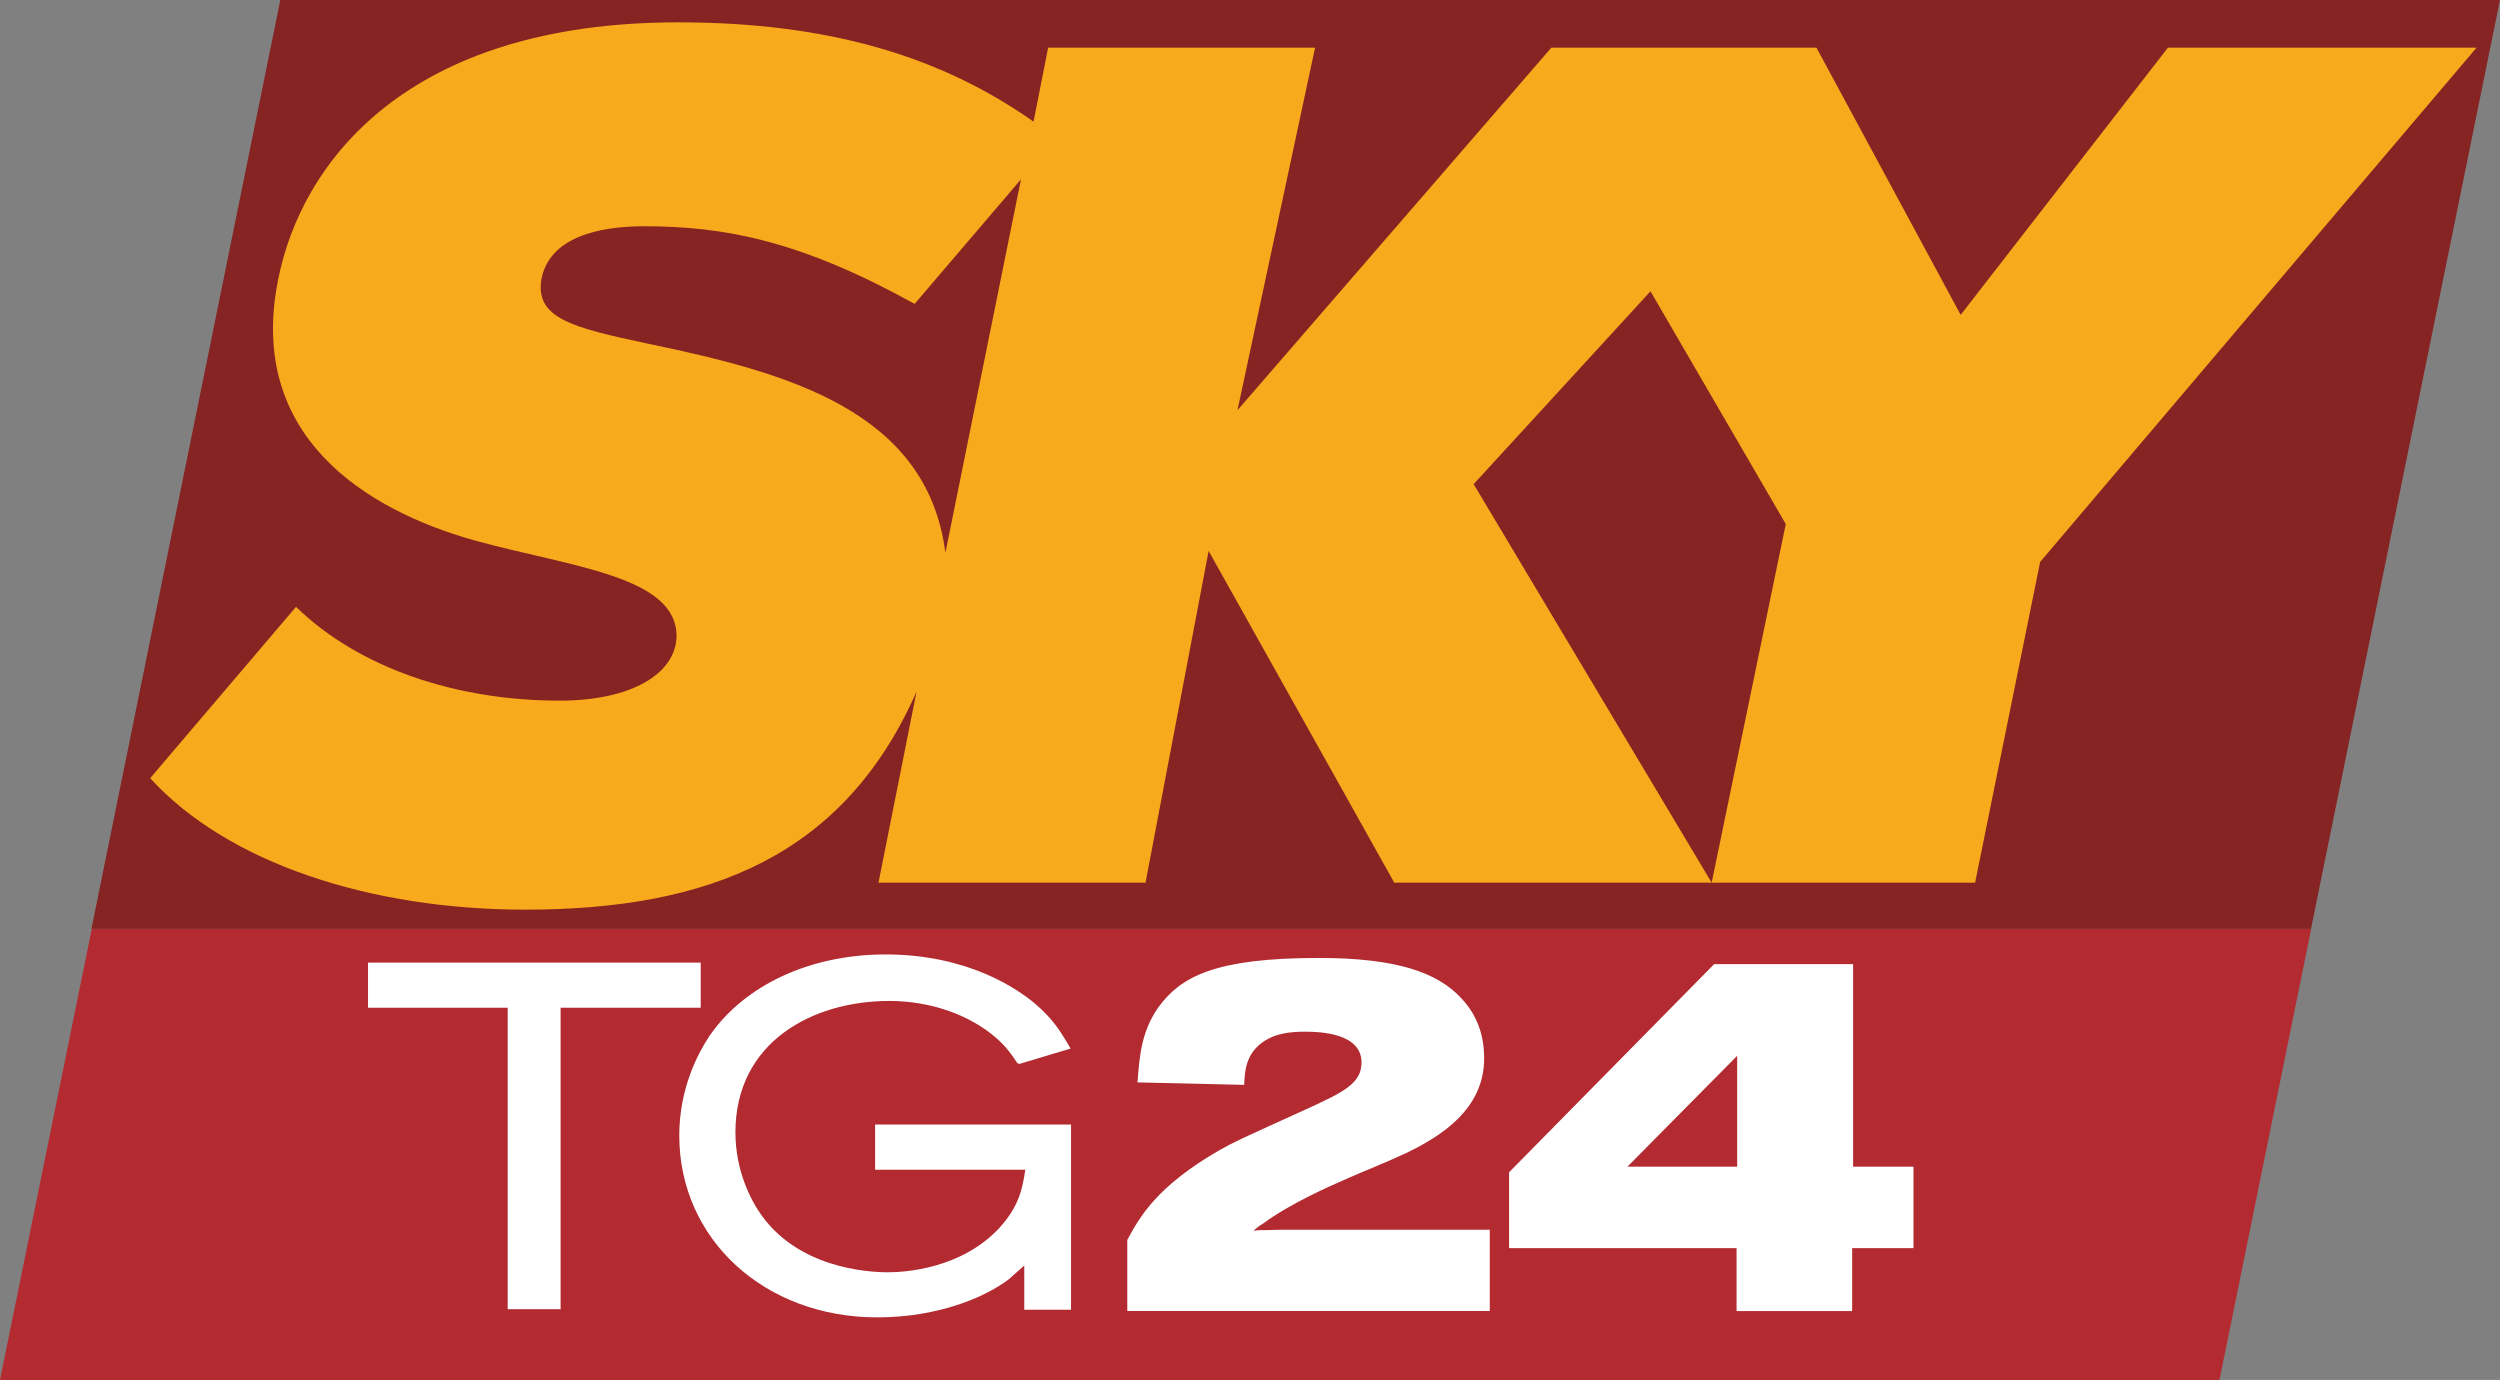
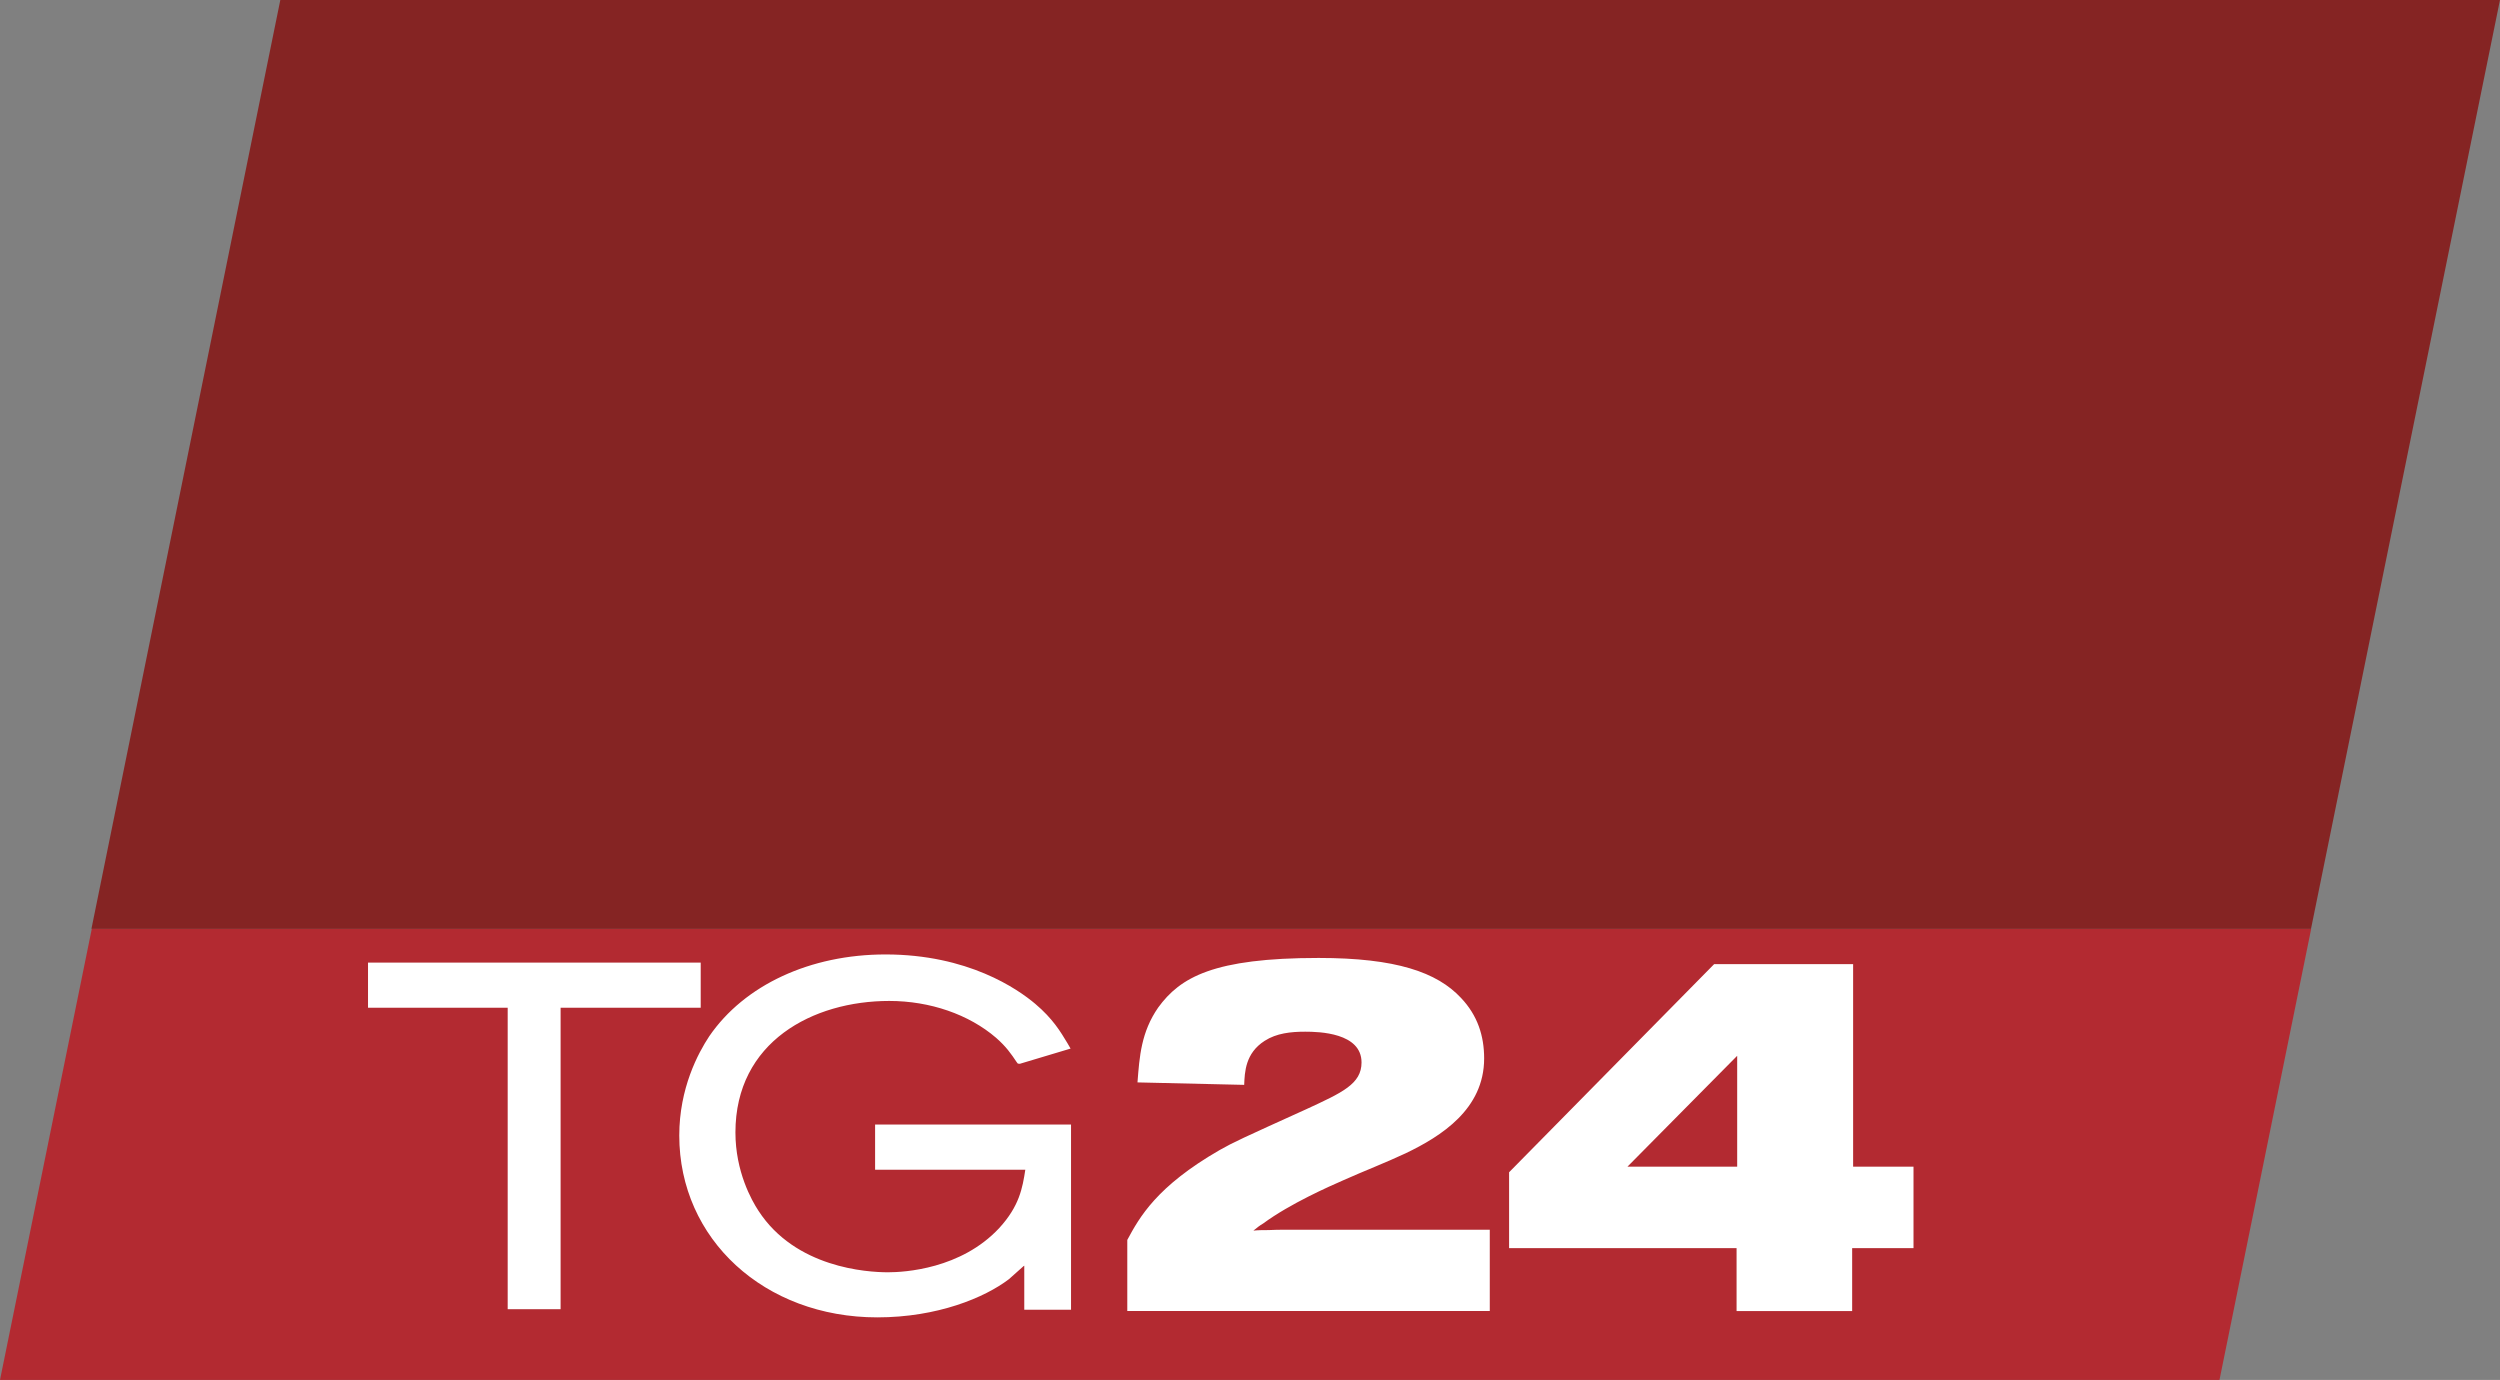
<svg xmlns="http://www.w3.org/2000/svg" xmlns:ns1="http://sodipodi.sourceforge.net/DTD/sodipodi-0.dtd" xmlns:ns2="http://www.inkscape.org/namespaces/inkscape" width="558" height="308" id="svg2" ns1:version="0.32" ns2:version="0.47 r22583" version="1.0">
  <rect width="100%" height="100%" fill="#808080" stroke="none" />
  <g ns2:label="Layer 1" ns2:groupmode="layer" id="layer1" transform="translate(81.866,-761.362)">
    <path style="fill:#852423;fill-rule:nonzero;stroke:none" d="m 433.95,968.692 42.18,-207.329 -495.428,0 -42.16,207.329 495.409,0 z" id="path4307" />
    <path style="fill:#b32a31;fill-rule:nonzero;stroke:none" d="m 413.523,1069.362 20.462,-100.663 -495.369,0 -20.482,100.663 495.389,0 z" id="path4311" />
-     <path id="path4317" d="m -48.344,935.05 32.547,-38.237 c 14.106,13.713 35.843,20.933 58.817,20.933 16.107,0 25.72,-6.003 26.112,-14.066 0.392,-13.733 -23.307,-15.714 -45.103,-21.698 -24.543,-6.906 -50.714,-23.405 -43.848,-58.071 5.238,-26.564 29.036,-57.561 89.343,-57.561 33.803,0 58.797,7.71 79.298,22.169 l 3.257,-16.519 59.582,0 -17.323,80.927 70.058,-80.927 59.17,0 32.194,59.641 46.261,-59.641 68.881,0 -97.406,114.788 -14.518,71.588 -58.797,0 16.538,-80.044 -30.193,-51.95 -39.473,43.043 53.127,88.951 -70.843,0 -41.434,-74.041 -14.086,74.041 -59.601,0 8.495,-42.651 c -16.146,36.648 -46.319,48.674 -87.362,48.674 -34.627,0 -66.468,-10.437 -83.693,-29.349 M 38.939,823.91 c -1.216,8.495 6.886,10.555 23.738,14.145 31.037,6.455 62.387,14.871 66.468,46.692 l 16.872,-83.359 -23.738,27.8 C 96.912,815.141 79.962,811.864 61.912,811.864 c -10.084,0 -21.306,2.393 -22.973,12.046" style="fill:#f9a91c;fill-rule:nonzero;stroke:none" />
    <path id="path4321" d="m 74.533,986.283 -31.272,0 0,67.292 -11.81,0 0,-67.292 -31.174,0 0,-10.064 73.746,0 0.51,0 0,10.064 z m 38.923,26.073 0,10.084 33.528,0 c -0.628,4.1 -1.334,8.122 -5.807,13.007 -8.534,9.181 -21.208,9.888 -24.837,9.888 -4.728,0 -20.658,-1.001 -28.918,-13.733 -1.53,-2.315 -5.14,-8.75 -5.14,-17.48 0,-20.247 17.304,-29.349 34.333,-29.349 9.123,0 17.794,3.021 23.837,8.22 2.237,1.962 3.335,3.531 4.63,5.473 l 0.235,0.294 0.451,0.04 11.32,-3.394 -0.706,-1.216 c -1.53,-2.531 -3.217,-5.415 -7.18,-8.769 -3.924,-3.316 -14.989,-11.026 -33.43,-11.026 -16.754,0 -31.468,6.788 -39.335,18.265 -2.492,3.767 -6.69,11.595 -6.69,22.149 0,23.15 19.01,40.591 44.201,40.591 13.439,0 23.994,-4.414 29.389,-8.534 0.02,0 3.257,-2.904 3.257,-2.904 0,0 0.137,-0.098 0.157,-0.098 l 0,9.829 10.437,0 0,-41.336 -43.73,0 z m 137.193,23.483 -45.652,0 c -1.256,0 -2.393,0 -3.669,0.078 -1.138,0 -2.295,0 -3.433,0.118 0.687,-0.569 1.373,-1.118 2.178,-1.589 6.062,-4.473 14.91,-8.338 17.853,-9.633 4.591,-2.06 9.378,-3.885 13.968,-6.043 7.887,-3.786 17.5,-9.829 17.5,-21.168 0,-5.042 -1.471,-9.613 -5.16,-13.498 -5.356,-5.748 -14.537,-8.926 -31.782,-8.926 -23.483,0 -30.899,4.316 -35.824,11.084 -3.786,5.474 -4.159,10.869 -4.61,16.695 l 23.817,0.549 c 0.118,-2.825 0.235,-7.063 4.571,-9.829 2.649,-1.707 5.846,-2.04 9.064,-2.04 3.061,0 12.556,0.235 12.556,6.866 0,4.807 -4.316,6.729 -12.34,10.437 -14.537,6.592 -16.146,7.317 -19.344,9.123 -14.086,8.122 -17.873,14.989 -20.6,20.05 l 0,15.871 80.907,0 0,-18.147 z m 50.086,-59.287 -45.77,46.457 0,16.931 50.773,0 0,14.047 25.798,0 0,-14.047 13.694,0 0,-18.186 -13.478,0 0,-45.201 -31.017,0 m 5.14,45.201 -24.484,0 24.484,-24.739 0,24.739" style="fill:#ffffff;fill-rule:nonzero;stroke:none" />
  </g>
</svg>